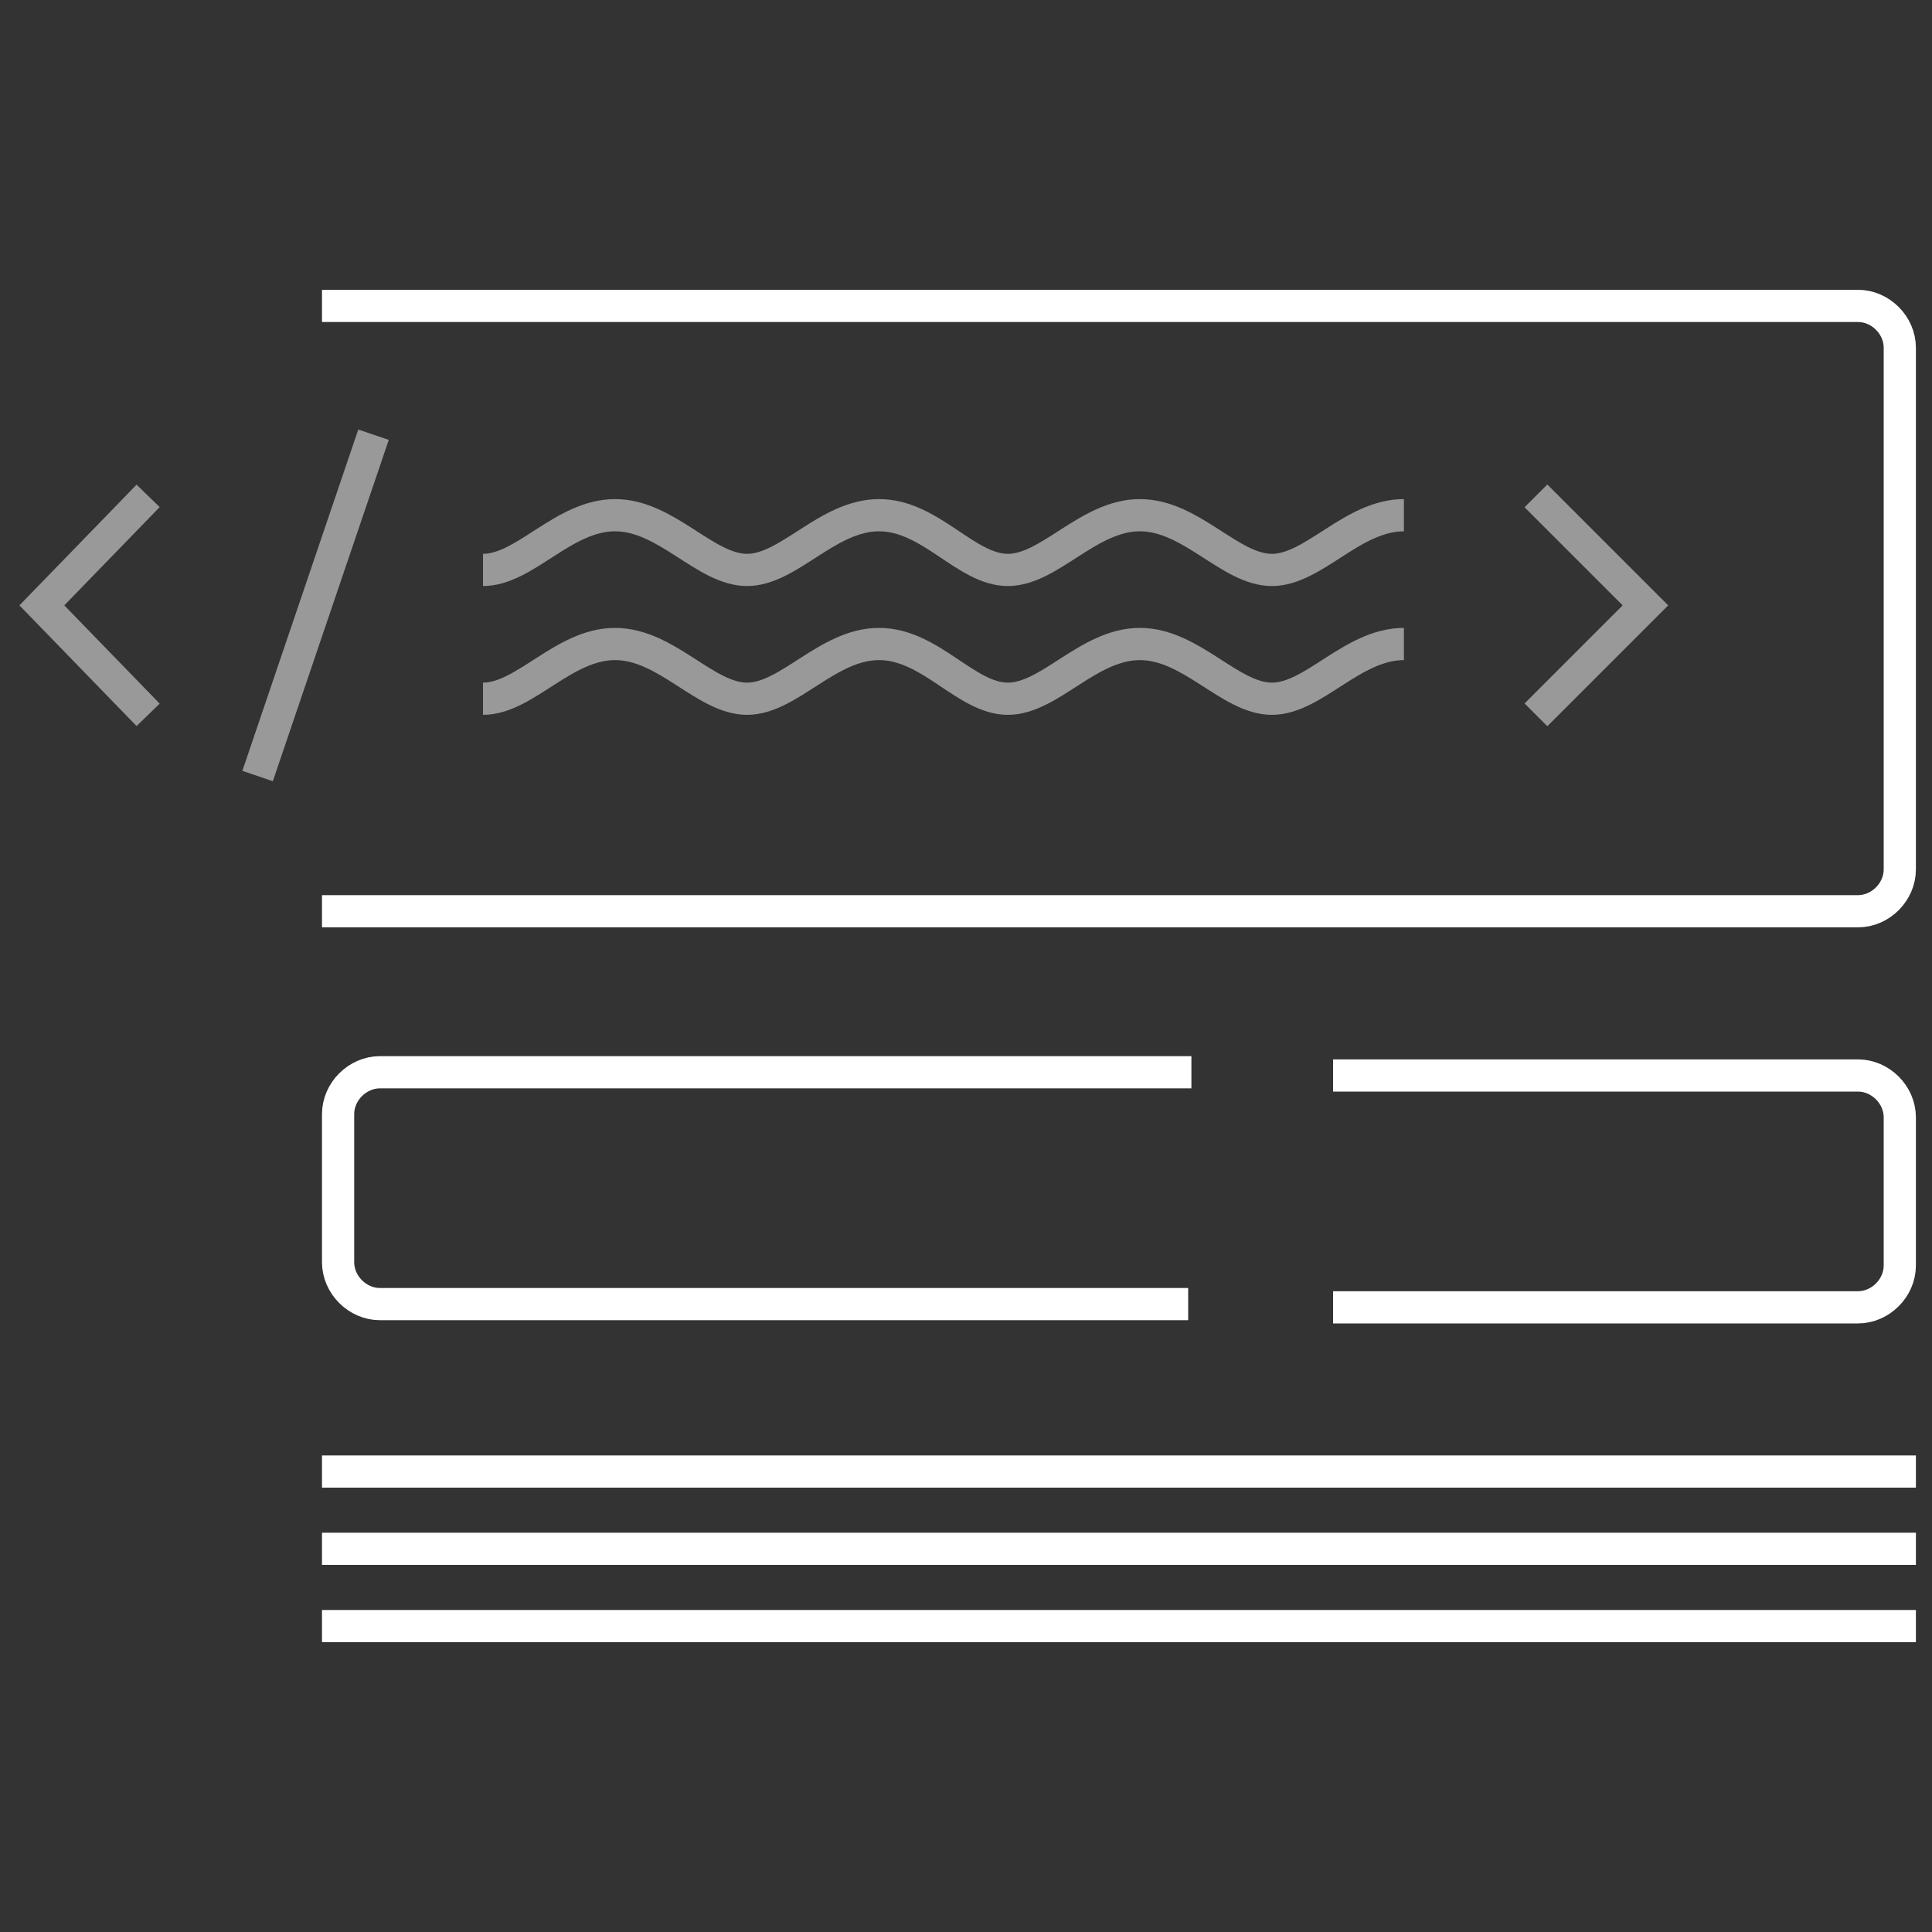
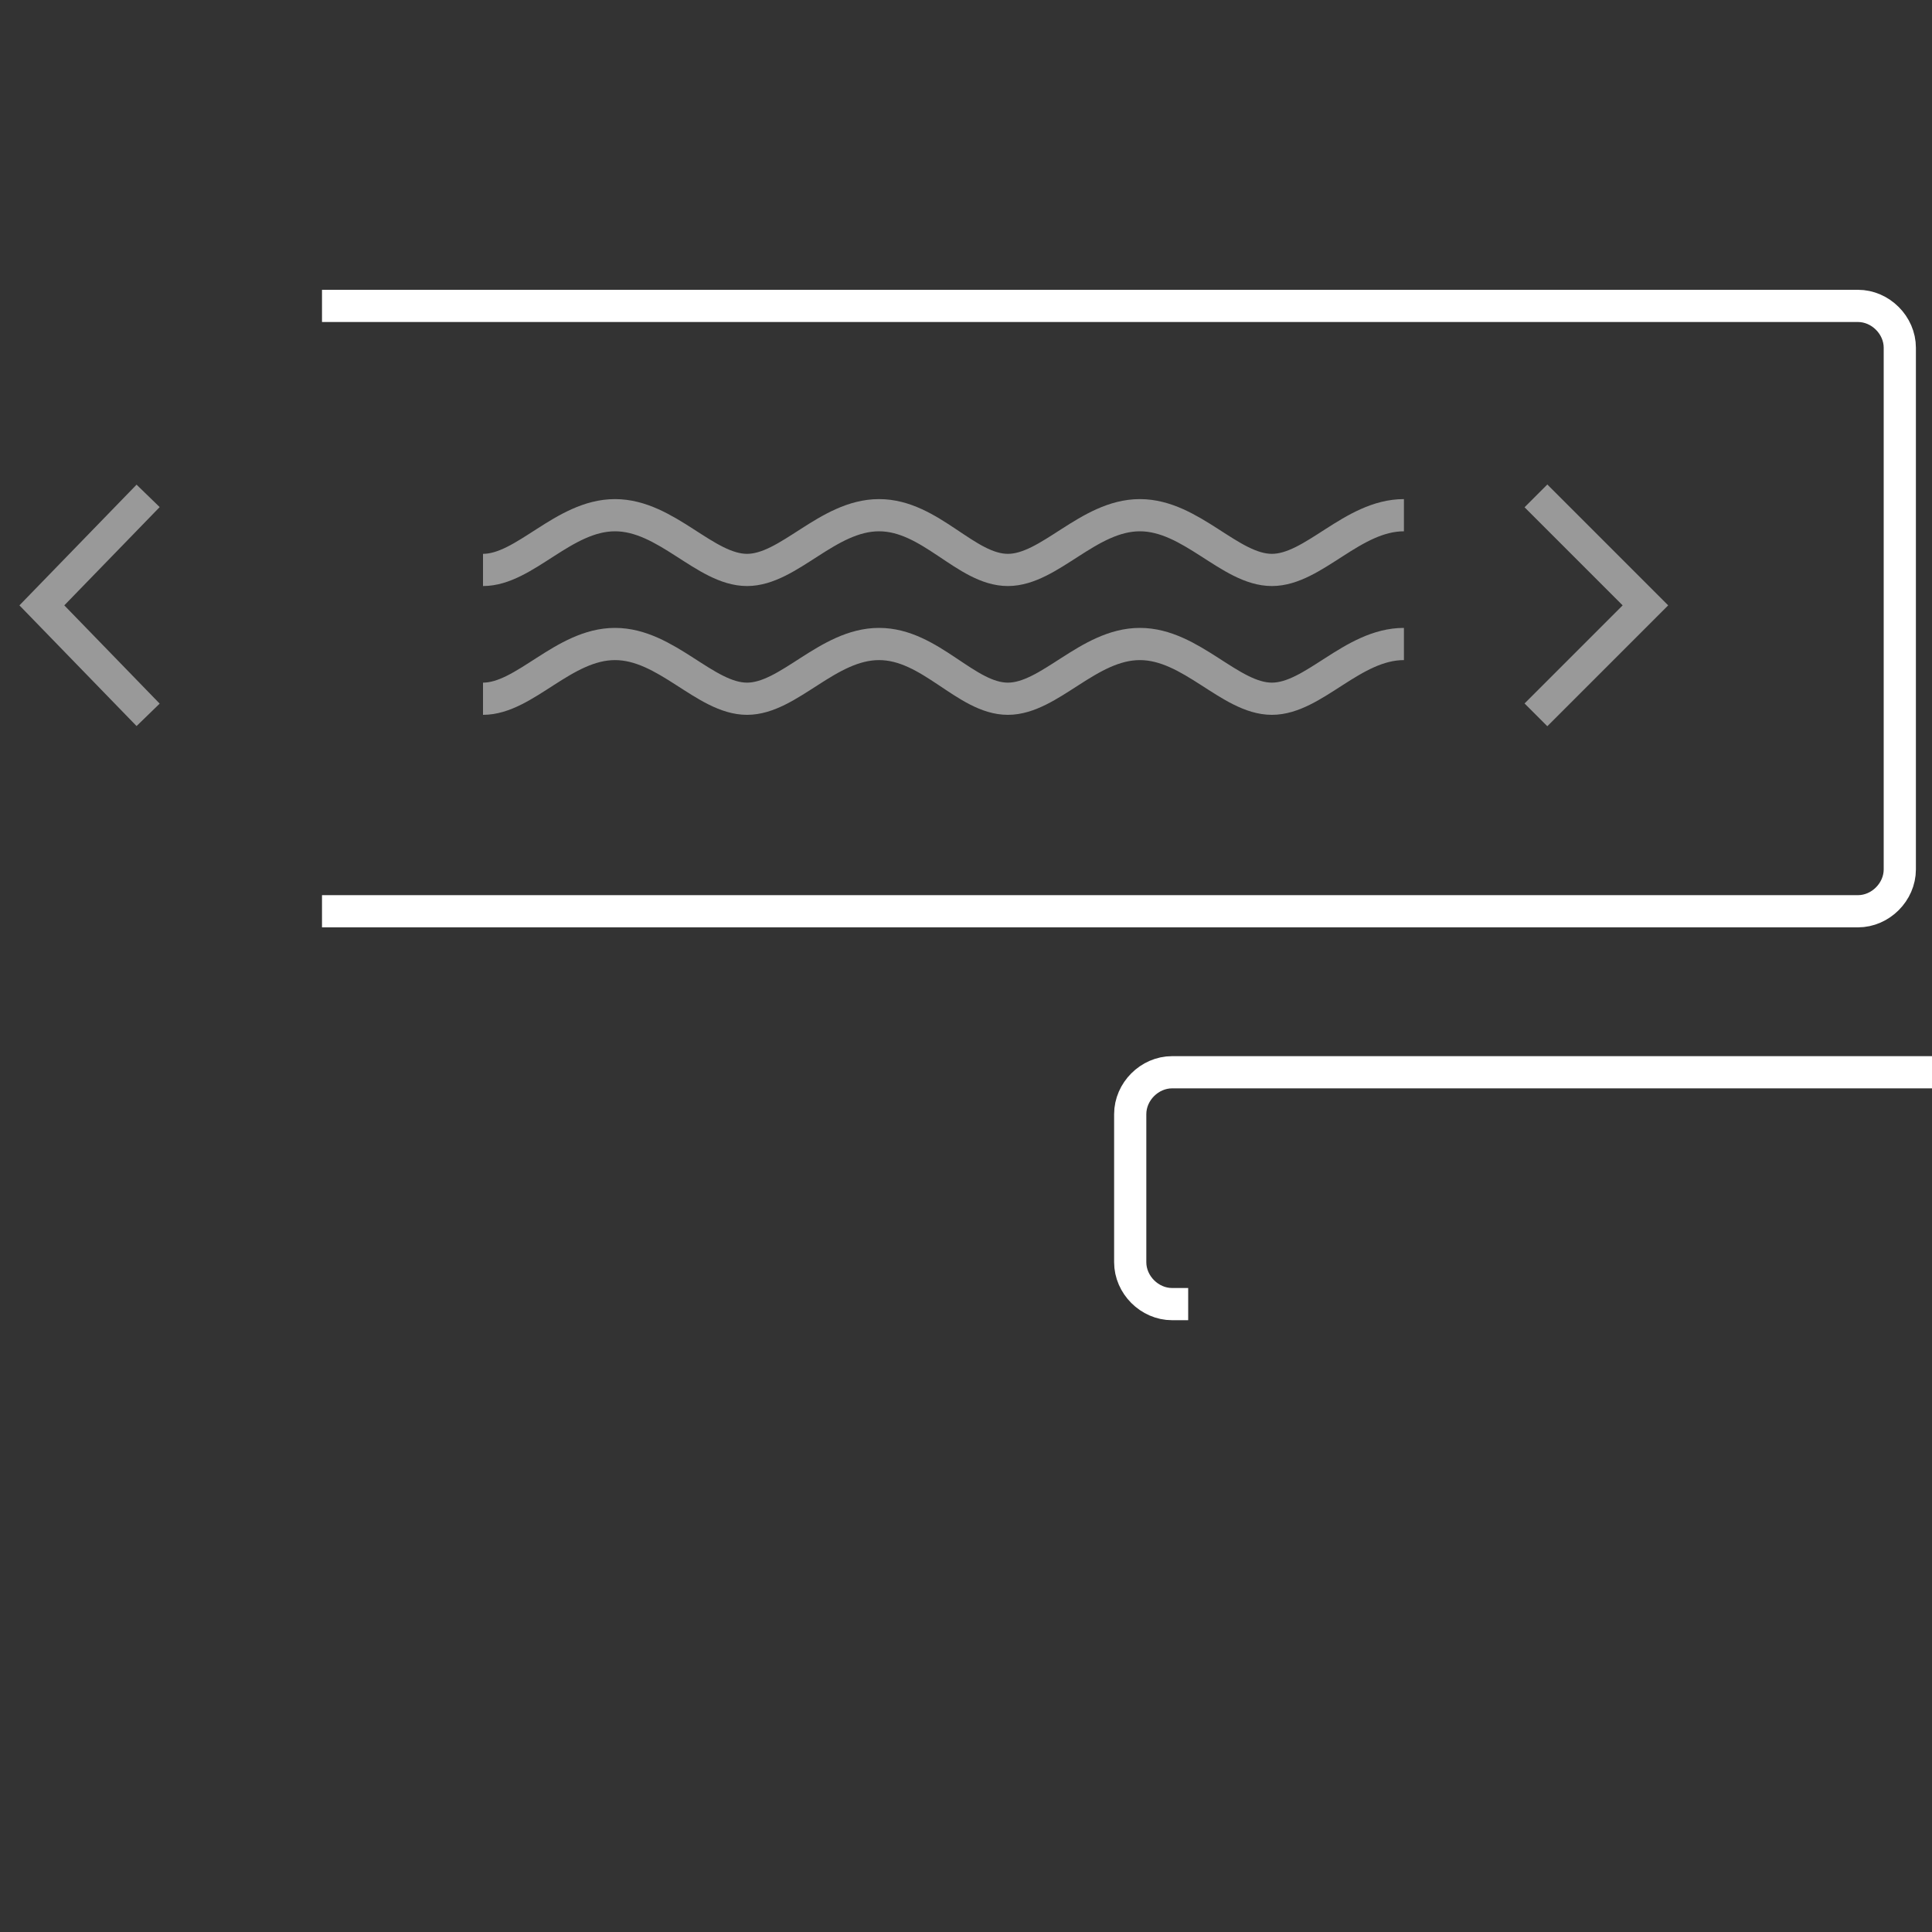
<svg xmlns="http://www.w3.org/2000/svg" id="Layer_1" x="0px" y="0px" viewBox="0 0 60 60" style="enable-background:new 0 0 60 60;" xml:space="preserve">
  <rect x="0" y="0" width="60" height="60" fill="#333333" stroke="none" />
  <style type="text/css"> .st0{fill:none;stroke:#FFFFFF;stroke-linecap:square;stroke-miterlimit:10;} .st1{fill:none;stroke:#999999;stroke-miterlimit:10;} </style>
-   <path class="st0" d="M36.4,40.5H11.8c-0.7,0-1.3-0.6-1.3-1.3v-4.6c0-0.7,0.6-1.3,1.3-1.3h24.7" />
-   <path class="st0" d="M41.9,33.4h15.8c0.7,0,1.3,0.6,1.3,1.3v4.6c0,0.7-0.6,1.3-1.3,1.3H41.9" />
+   <path class="st0" d="M36.4,40.5c-0.7,0-1.3-0.6-1.3-1.3v-4.6c0-0.7,0.6-1.3,1.3-1.3h24.7" />
  <g>
-     <line class="st0" x1="59" y1="45.7" x2="10.5" y2="45.7" />
-     <line class="st0" x1="59" y1="48.1" x2="10.5" y2="48.1" />
-     <line class="st0" x1="59" y1="50.5" x2="10.5" y2="50.5" />
-   </g>
+     </g>
  <g>
    <path class="st1" d="M43.6,16c-1.6,0-2.8,1.7-4.1,1.7S37,16,35.4,16s-2.8,1.7-4.1,1.7s-2.4-1.7-4-1.7s-2.8,1.7-4.1,1.7 c-1.3,0-2.5-1.7-4.1-1.7s-2.8,1.7-4.1,1.7" />
    <path class="st1" d="M43.6,20c-1.6,0-2.8,1.7-4.1,1.7S37,20,35.4,20s-2.8,1.7-4.1,1.7s-2.4-1.7-4-1.7s-2.8,1.7-4.1,1.7 c-1.3,0-2.5-1.7-4.1-1.7s-2.8,1.7-4.1,1.7" />
  </g>
  <path class="st0" d="M10.5,9.5h47.2c0.7,0,1.3,0.6,1.3,1.3V27c0,0.7-0.6,1.3-1.3,1.3H10.5" />
  <polyline class="st1" points="4.6,22.2 1.3,18.8 4.6,15.4 " />
  <polyline class="st1" points="47.7,15.4 51.1,18.8 47.7,22.2 " />
-   <line class="st1" x1="11.6" y1="13.5" x2="8" y2="24.1" />
</svg>